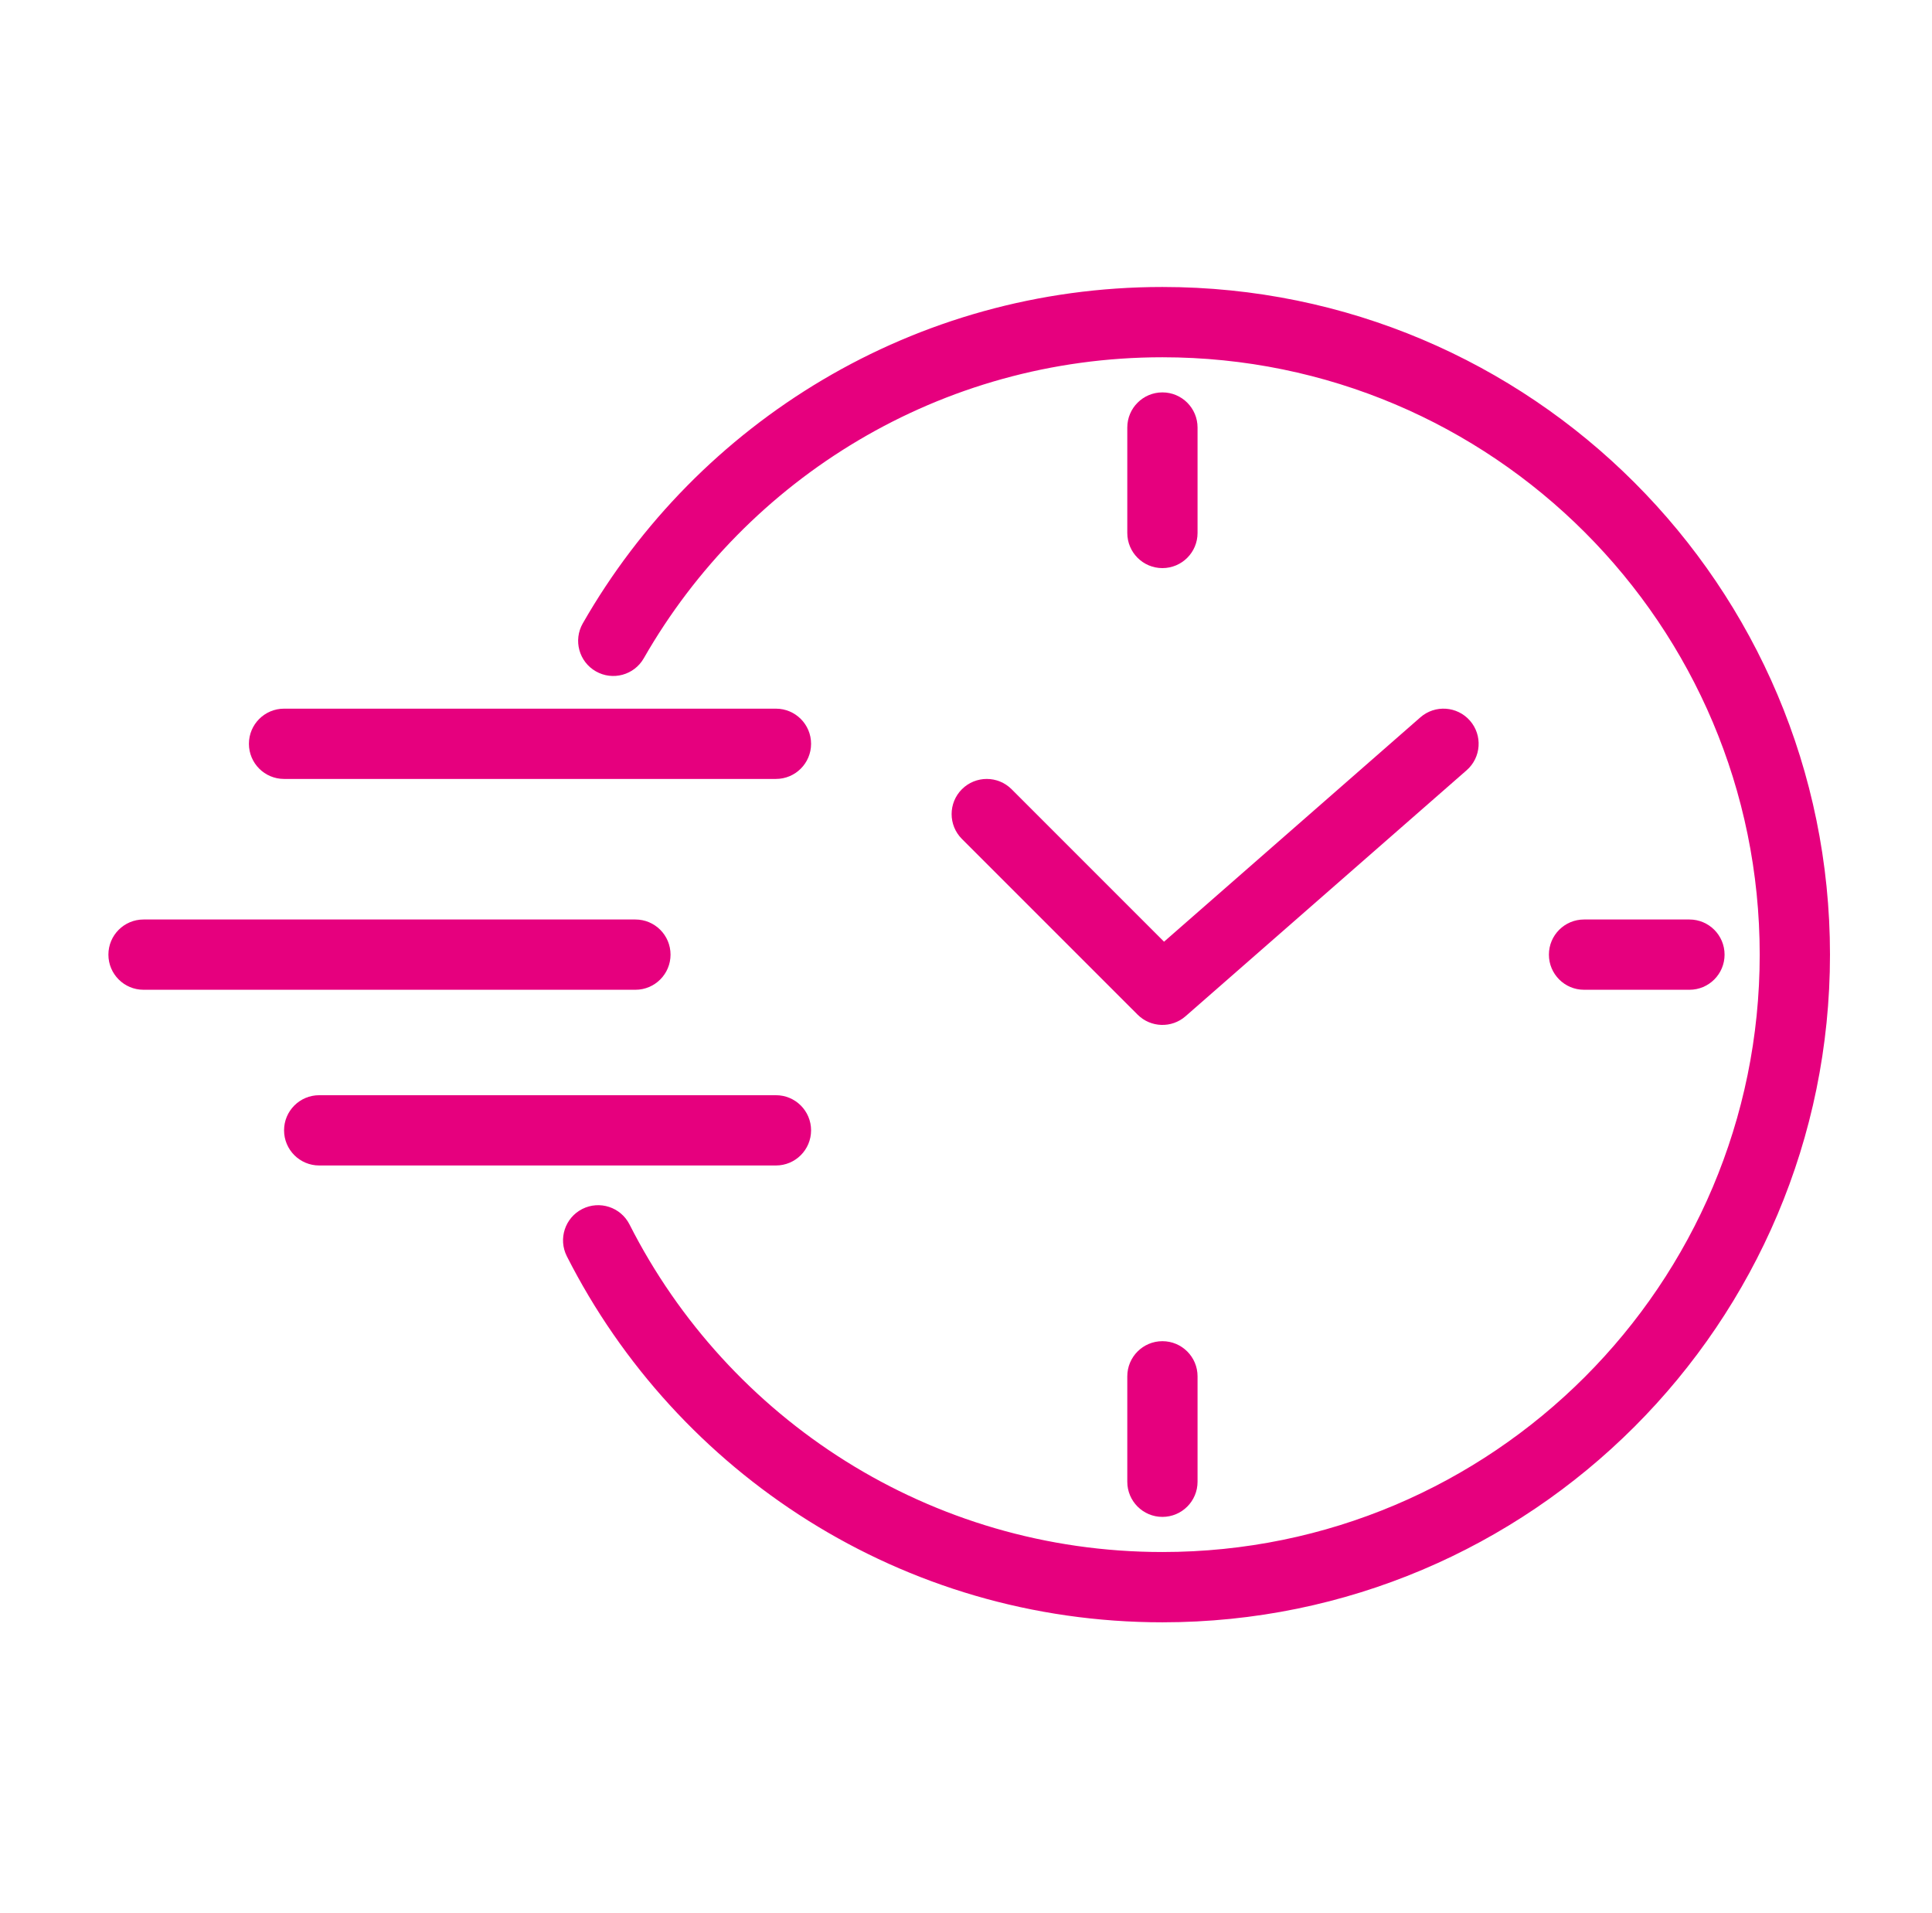
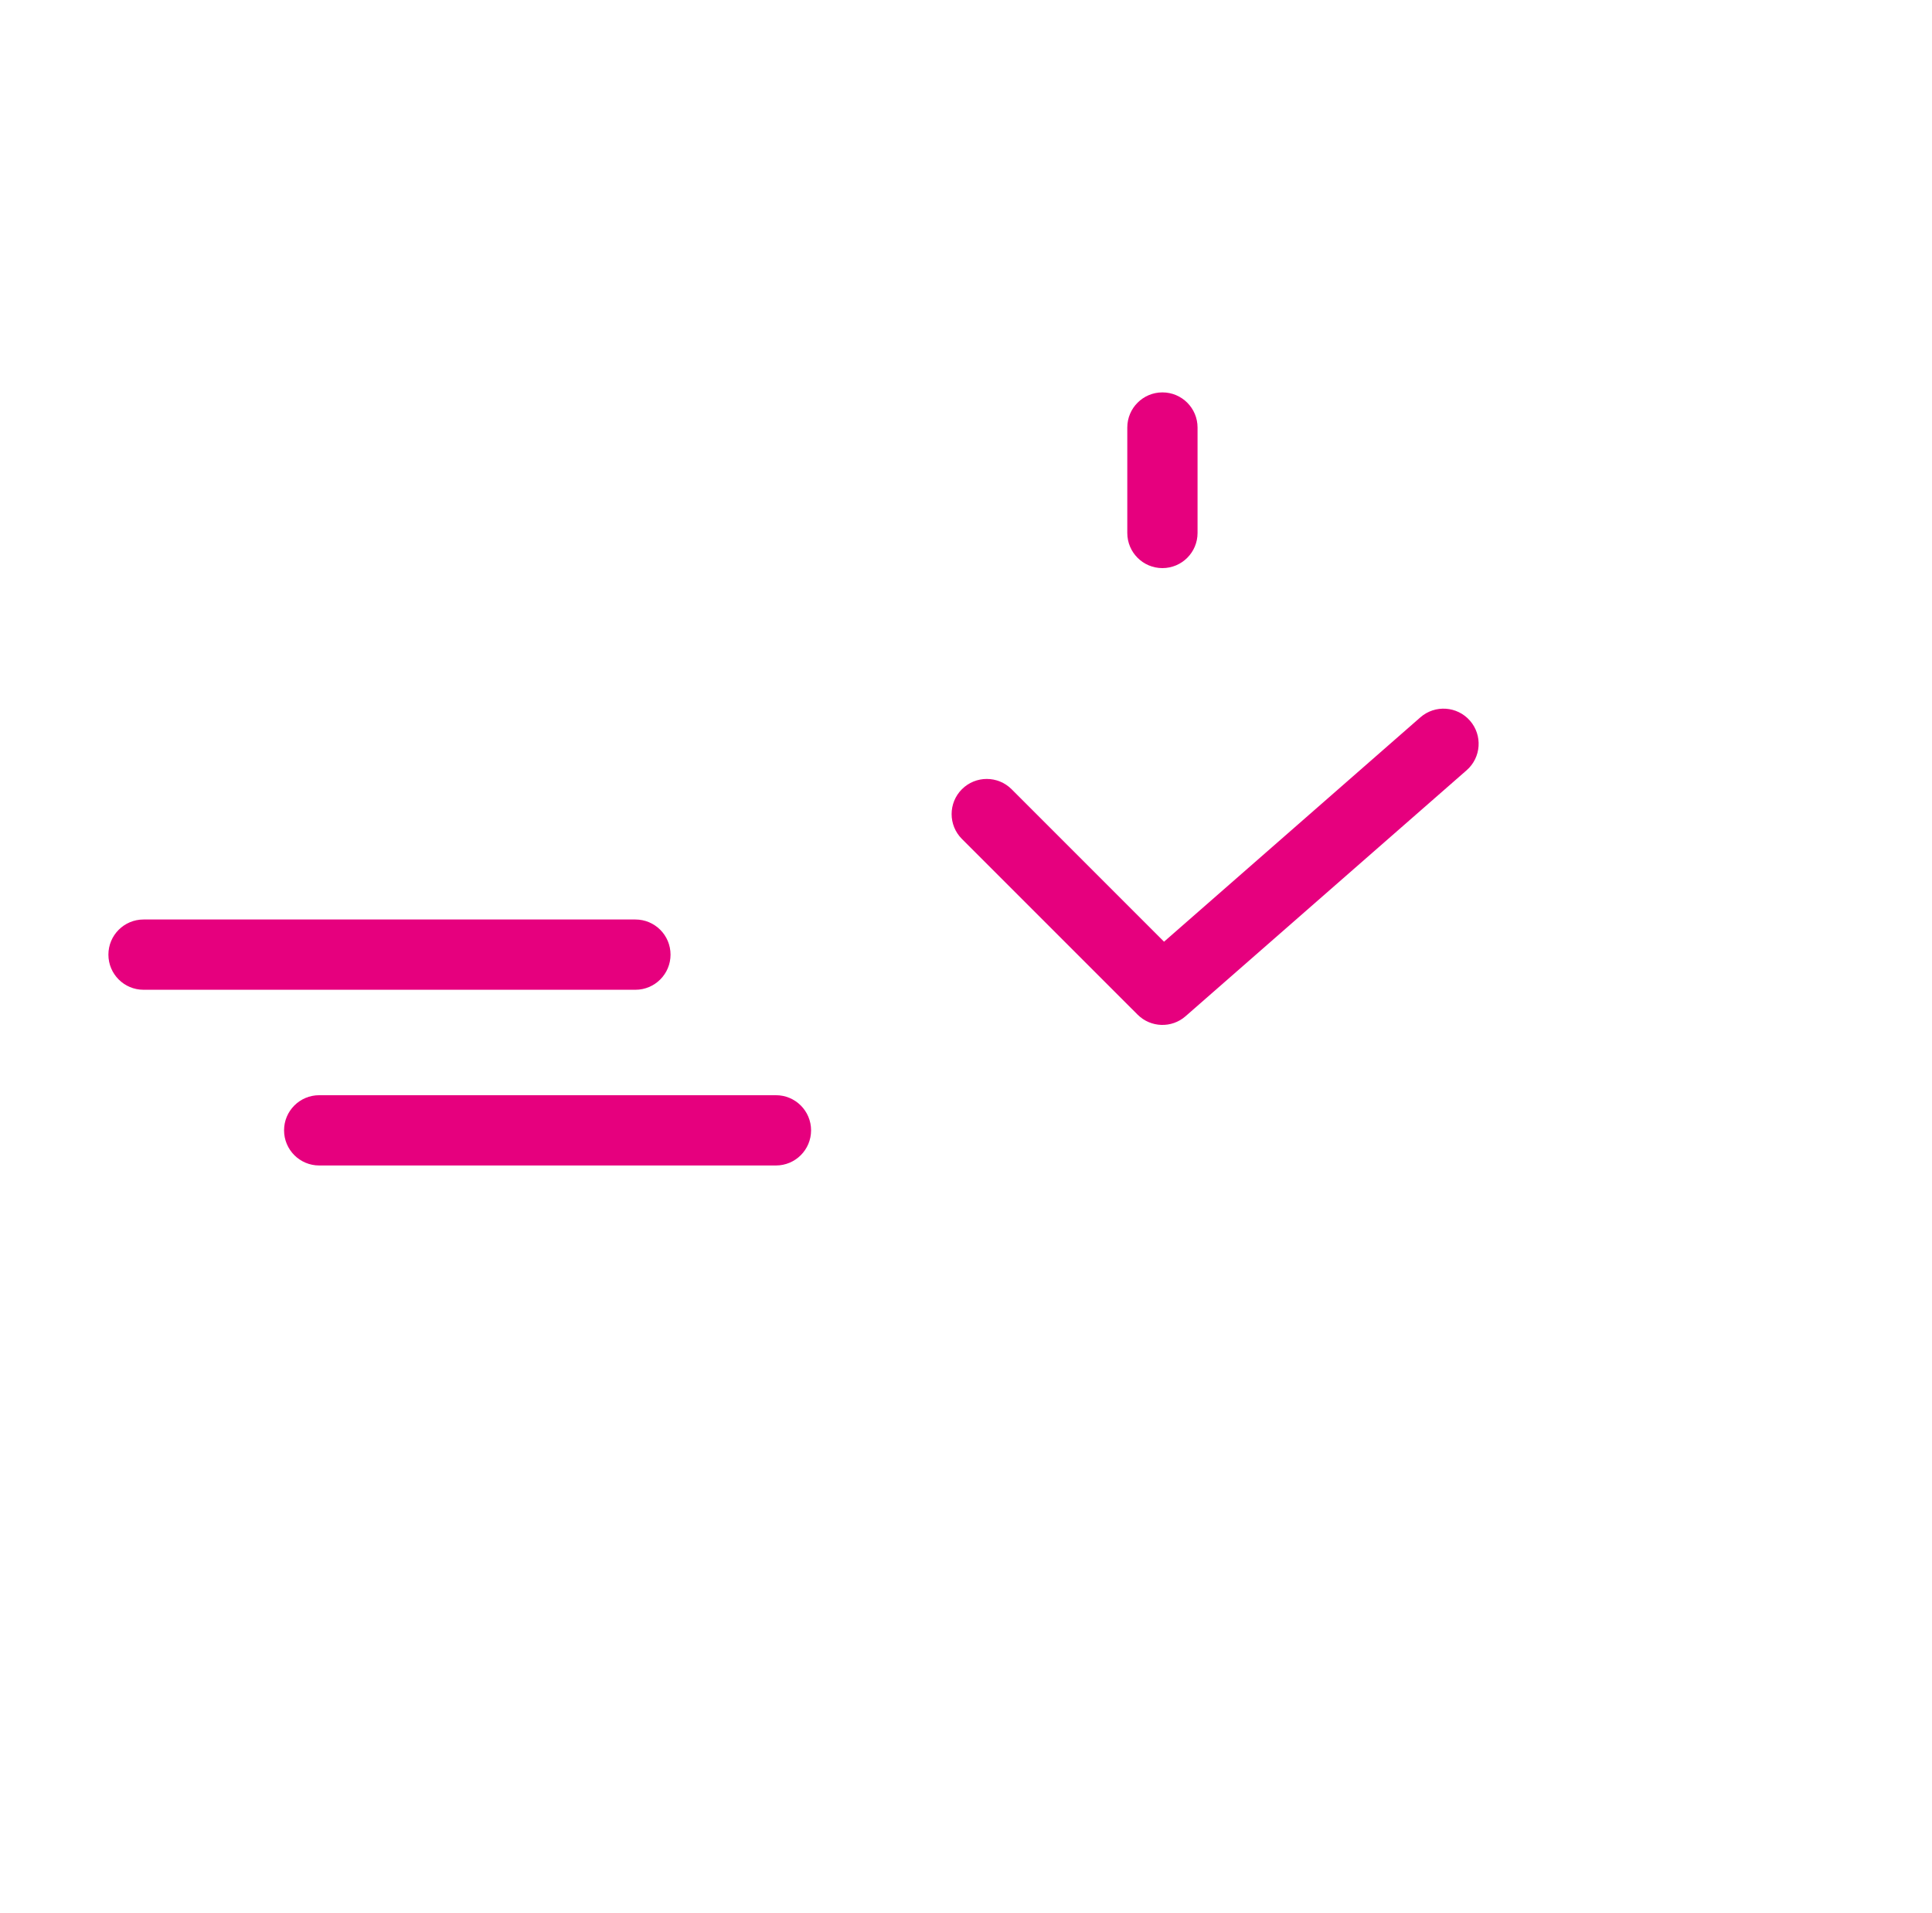
<svg xmlns="http://www.w3.org/2000/svg" width="101" height="100" viewBox="0 0 101 100" fill="none">
  <path fill-rule="evenodd" clip-rule="evenodd" d="M76.845 37.668C77.513 38.431 77.436 39.592 76.672 40.26L61.978 53.117C61.251 53.754 60.154 53.717 59.47 53.033L50.286 43.85C49.569 43.133 49.569 41.969 50.286 41.252C51.004 40.535 52.167 40.535 52.884 41.252L60.853 49.221L74.253 37.495C75.017 36.827 76.177 36.905 76.845 37.668Z" fill="#E6007E" />
  <path fill-rule="evenodd" clip-rule="evenodd" d="M60.768 20.51C61.783 20.51 62.605 21.333 62.605 22.347V27.857C62.605 28.872 61.783 29.694 60.768 29.694C59.754 29.694 58.932 28.872 58.932 27.857V22.347C58.932 21.333 59.754 20.51 60.768 20.51Z" fill="#E6007E" />
-   <path fill-rule="evenodd" clip-rule="evenodd" d="M60.768 70.102C61.783 70.102 62.605 70.924 62.605 71.939V77.449C62.605 78.463 61.783 79.286 60.768 79.286C59.754 79.286 58.932 78.463 58.932 77.449V71.939C58.932 70.924 59.754 70.102 60.768 70.102Z" fill="#E6007E" />
-   <path fill-rule="evenodd" clip-rule="evenodd" d="M80.973 49.898C80.973 48.883 81.795 48.061 82.809 48.061H88.32C89.334 48.061 90.156 48.883 90.156 49.898C90.156 50.912 89.334 51.734 88.32 51.734H82.809C81.795 51.734 80.973 50.912 80.973 49.898Z" fill="#E6007E" />
  <path fill-rule="evenodd" clip-rule="evenodd" d="M5.667 49.898C5.667 48.883 6.489 48.061 7.503 48.061H33.218C34.232 48.061 35.054 48.883 35.054 49.898C35.054 50.912 34.232 51.734 33.218 51.734H7.503C6.489 51.734 5.667 50.912 5.667 49.898Z" fill="#E6007E" />
-   <path fill-rule="evenodd" clip-rule="evenodd" d="M13.013 38.877C13.013 37.863 13.835 37.041 14.85 37.041H40.564C41.579 37.041 42.401 37.863 42.401 38.877C42.401 39.892 41.579 40.714 40.564 40.714H14.85C13.835 40.714 13.013 39.892 13.013 38.877Z" fill="#E6007E" />
  <path fill-rule="evenodd" clip-rule="evenodd" d="M14.85 59.081C14.85 58.067 15.672 57.245 16.687 57.245H40.564C41.579 57.245 42.401 58.067 42.401 59.081C42.401 60.096 41.579 60.918 40.564 60.918H16.687C15.672 60.918 14.85 60.096 14.85 59.081Z" fill="#E6007E" />
-   <path fill-rule="evenodd" clip-rule="evenodd" d="M60.769 18.674C49.166 18.674 39.035 25.002 33.655 34.408C33.151 35.288 32.029 35.594 31.149 35.09C30.268 34.587 29.962 33.465 30.466 32.584C36.474 22.08 47.796 15 60.769 15C80.04 15 95.667 30.626 95.667 49.898C95.667 69.169 80.04 84.796 60.769 84.796C47.175 84.796 35.388 77.018 29.632 65.661C29.174 64.756 29.536 63.651 30.44 63.192C31.345 62.734 32.45 63.095 32.909 64C38.063 74.17 48.611 81.122 60.769 81.122C78.011 81.122 91.993 67.141 91.993 49.898C91.993 32.655 78.011 18.674 60.769 18.674Z" fill="#E6007E" />
</svg>